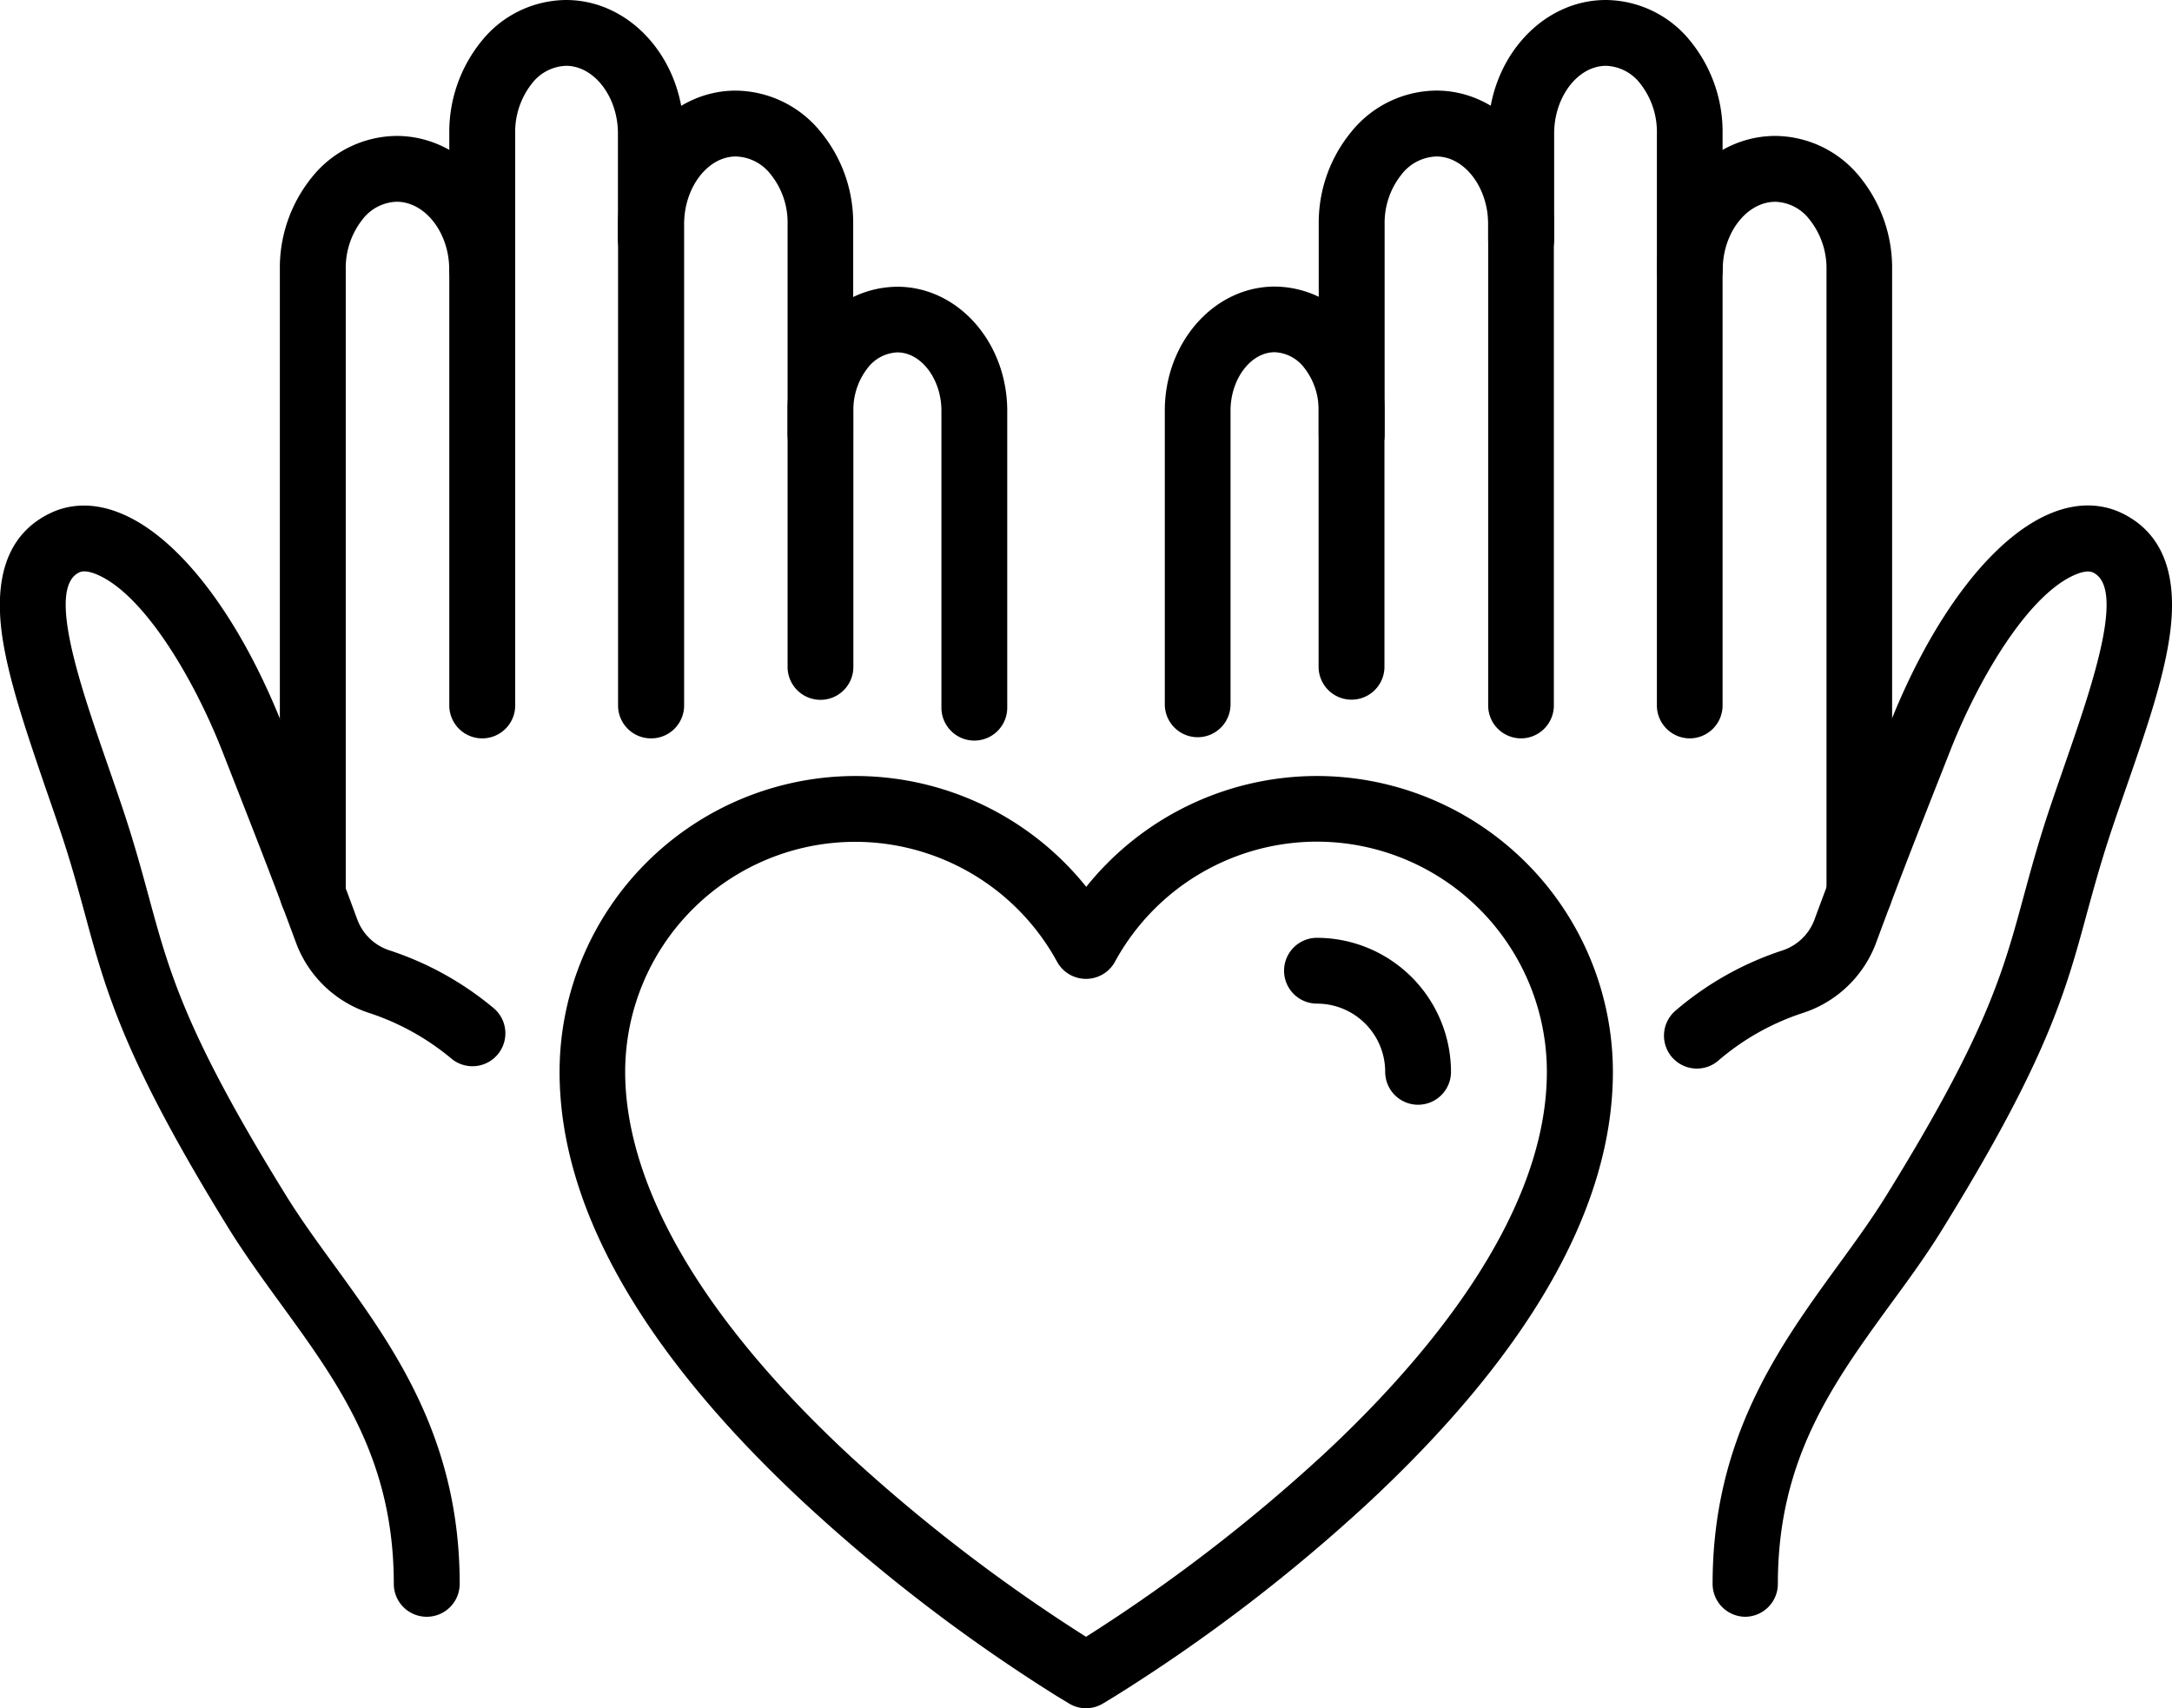
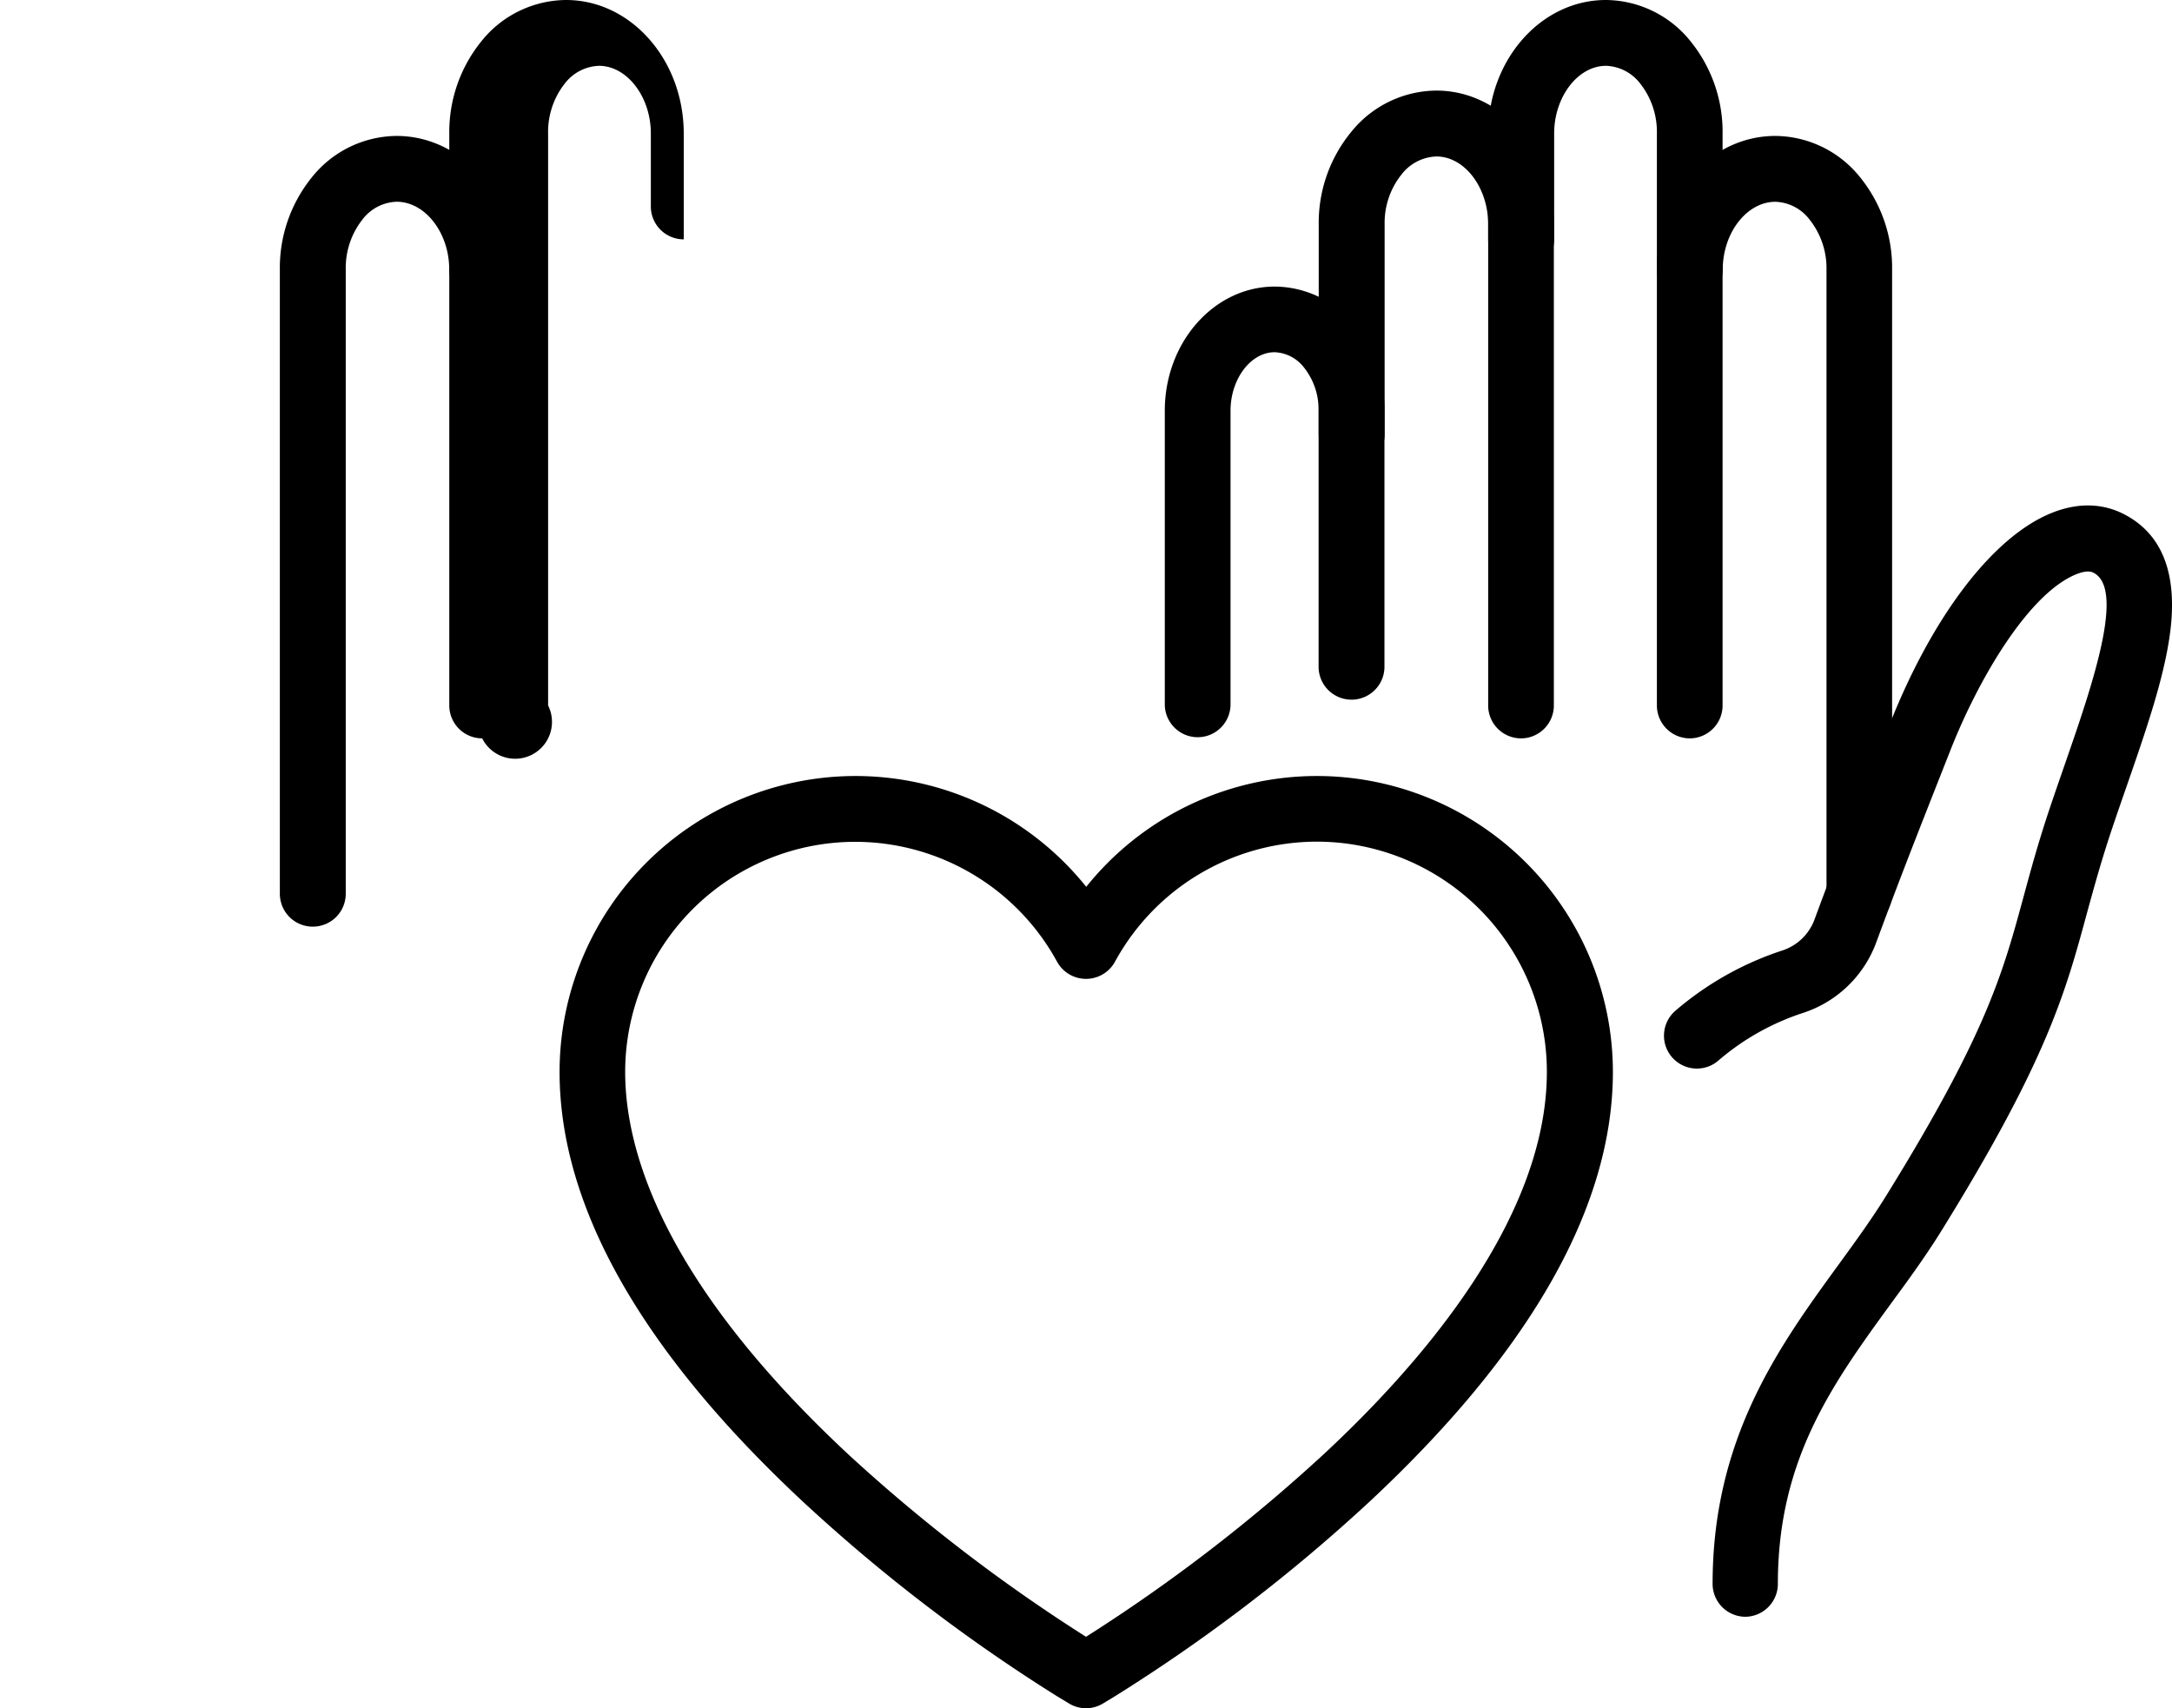
<svg xmlns="http://www.w3.org/2000/svg" id="Layer_1" data-name="Layer 1" viewBox="0 0 509.53 400.75">
  <path d="M66.94-48.67a7.73,7.73,0,0,1-7.73-7.72V-190.55a18.33,18.33,0,0,0-3.93-11.76,10.57,10.57,0,0,0-8-4.14h0c-6.59,0-12.16,7.26-12.17,15.86v24.85A7.71,7.71,0,0,1,27.35-158a7.72,7.72,0,0,1-7.72-7.72V-190.6c0-17.26,12.41-31.29,27.61-31.29h0a25.69,25.69,0,0,1,19.89,9.72,33.71,33.71,0,0,1,7.49,21.63V-56.39A7.72,7.72,0,0,1,66.94-48.67Z" transform="translate(329.48 221.89)" />
  <path d="M27.35-48.67h0a7.72,7.72,0,0,1-7.72-7.72V-169.28c0-8.62-5.54-15.9-12.13-15.9h0A10.76,10.76,0,0,0-.66-181a18.17,18.17,0,0,0-4,11.7V-120a7.72,7.72,0,0,1-7.73,7.72A7.72,7.72,0,0,1-20.12-120v-49.32A33.56,33.56,0,0,1-12.45-191a25.88,25.88,0,0,1,19.94-9.64h0c15.22,0,27.58,14.09,27.55,31.36V-56.39A7.72,7.72,0,0,1,27.35-48.67Z" transform="translate(329.48 221.89)" />
  <path d="M-48.51-48.94h0a7.72,7.72,0,0,1-7.72-7.72v-68.87c0-16.08,11.59-29.13,25.79-29.13h0a24.22,24.22,0,0,1,18.66,9,31.29,31.29,0,0,1,7.08,20.14v60.05a7.72,7.72,0,0,1-7.72,7.72,7.72,7.72,0,0,1-7.73-7.72v-60.06a15.89,15.89,0,0,0-3.46-10.19,9.19,9.19,0,0,0-6.85-3.54h0c-5.6,0-10.34,6.27-10.35,13.7v68.86A7.71,7.71,0,0,1-48.51-48.94Z" transform="translate(329.48 221.89)" />
  <path d="M80,157.4a7.72,7.72,0,0,1-7.72-7.72c0-34.23,15.63-55.74,29.43-74.72,4.08-5.6,7.93-10.9,11.32-16.38,23.47-37.93,27.33-52.15,32.21-70.15,1.72-6.34,3.5-12.89,6.23-21,1.1-3.27,2.24-6.55,3.37-9.81,6.42-18.51,14.42-41.54,6.68-45.2-1.09-.52-2.69-.08-3.83.37-11,4.35-22.82,24-29.71,41.55C119.16-23.3,116.2-15.76,110.6-.62A27.32,27.32,0,0,1,93.52,15.73a58.06,58.06,0,0,0-19.67,11A7.72,7.72,0,1,1,63.61,15.18a73.63,73.63,0,0,1,25-14.08A12,12,0,0,0,96.12-6c5.65-15.28,8.63-22.86,17.45-45.35,10.19-26,24.54-44.77,38.39-50.26,7.22-2.87,12.75-1.57,16.12,0,9.61,4.54,13.46,14.18,11.46,28.64-1.46,10.53-5.68,22.7-10.15,35.59-1.12,3.21-2.24,6.44-3.32,9.65-2.59,7.71-4.31,14-6,20.16-5,18.45-9.33,34.39-34,74.24-3.7,6-7.9,11.75-12,17.33-13.62,18.73-26.48,36.43-26.48,65.64A7.72,7.72,0,0,1,80,157.4Z" transform="translate(329.48 221.89)" />
  <path d="M106.69-4.5A7.72,7.72,0,0,1,99-12.22V-158.65A18.35,18.35,0,0,0,95-170.41a10.49,10.49,0,0,0-8-4.14h0c-6.68,0-12.32,7.26-12.34,15.86A7.72,7.72,0,0,1,66.93-151h0a7.73,7.73,0,0,1-7.71-7.73C59.24-176,71.69-190,87-190h0a25.7,25.7,0,0,1,19.89,9.71,33.74,33.74,0,0,1,7.5,21.64V-12.22A7.72,7.72,0,0,1,106.69-4.5Z" transform="translate(329.48 221.89)" />
-   <path d="M-216.36-48.67h0a7.72,7.72,0,0,1-7.72-7.72V-190.55a33.76,33.76,0,0,1,7.5-21.62,25.68,25.68,0,0,1,19.89-9.72h0c15.2,0,27.58,14,27.61,31.28v24.87a7.72,7.72,0,0,1-7.72,7.72h0a7.71,7.71,0,0,1-7.72-7.72V-190.6c0-8.59-5.59-15.85-12.17-15.85h0a10.57,10.57,0,0,0-8,4.14,18.32,18.32,0,0,0-3.93,11.75V-56.39A7.72,7.72,0,0,1-216.36-48.67Z" transform="translate(329.48 221.89)" />
-   <path d="M-176.77-48.67a7.72,7.72,0,0,1-7.72-7.72V-169.28c0-17.26,12.34-31.33,27.56-31.35h0A25.88,25.88,0,0,1-137-191a33.55,33.55,0,0,1,7.67,21.64V-120A7.72,7.72,0,0,1-137-112.3h0a7.72,7.72,0,0,1-7.72-7.72v-49.32a18,18,0,0,0-4-11.69,10.72,10.72,0,0,0-8.14-4.15h0c-6.59,0-12.15,7.28-12.13,15.89v112.9A7.72,7.72,0,0,1-176.77-48.67Z" transform="translate(329.48 221.89)" />
-   <path d="M-100.91-48.15a7.72,7.72,0,0,1-7.72-7.72v-69.66c0-7.42-4.75-13.69-10.35-13.69h0a9.23,9.23,0,0,0-6.86,3.54,15.93,15.93,0,0,0-3.45,10.18v60.07A7.71,7.71,0,0,1-137-57.71h0a7.72,7.72,0,0,1-7.72-7.72v-60.06a31.22,31.22,0,0,1,7.08-20.13,24.22,24.22,0,0,1,18.66-9h0c14.2,0,25.77,13,25.79,29.12v69.67A7.72,7.72,0,0,1-100.91-48.15Z" transform="translate(329.48 221.89)" />
-   <path d="M-229.38,157.4a7.72,7.72,0,0,1-7.72-7.72c0-29.21-12.86-46.91-26.48-65.63-4.06-5.59-8.26-11.37-12-17.34-24.65-39.85-29-55.79-34-74.24-1.67-6.12-3.38-12.45-6-20.16-1.08-3.21-2.2-6.44-3.32-9.65C-323.28-50.23-327.5-62.4-329-72.93c-2-14.46,1.85-24.1,11.46-28.64,3.37-1.59,8.9-2.89,16.12,0,13.85,5.49,28.2,24.28,38.39,50.26,8.82,22.47,11.79,30,17.45,45.35A12,12,0,0,0-238,1.1,73.93,73.93,0,0,1-213.6,14.68a7.72,7.72,0,0,1,.8,10.89,7.72,7.72,0,0,1-10.89.8,58.57,58.57,0,0,0-19.25-10.64A27.32,27.32,0,0,1-260-.62c-5.61-15.17-8.57-22.7-17.34-45.07-6.89-17.54-18.74-37.2-29.71-41.55-1.15-.45-2.74-.89-3.83-.37-7.74,3.66.26,26.69,6.68,45.2,1.13,3.26,2.27,6.54,3.37,9.81,2.73,8.14,4.51,14.69,6.23,21,4.88,18,8.74,32.21,32.21,70.15,3.39,5.48,7.24,10.78,11.32,16.38,13.8,19,29.43,40.49,29.43,74.72A7.72,7.72,0,0,1-229.38,157.4Z" transform="translate(329.48 221.89)" />
+   <path d="M-216.36-48.67h0a7.72,7.72,0,0,1-7.72-7.72V-190.55a33.76,33.76,0,0,1,7.5-21.62,25.68,25.68,0,0,1,19.89-9.72h0c15.2,0,27.58,14,27.61,31.28v24.87h0a7.71,7.71,0,0,1-7.72-7.72V-190.6c0-8.59-5.59-15.85-12.17-15.85h0a10.57,10.57,0,0,0-8,4.14,18.32,18.32,0,0,0-3.93,11.75V-56.39A7.72,7.72,0,0,1-216.36-48.67Z" transform="translate(329.48 221.89)" />
  <path d="M-256.11-4.5a7.72,7.72,0,0,1-7.72-7.72V-158.65a33.73,33.73,0,0,1,7.5-21.63A25.7,25.7,0,0,1-236.44-190h0c15.3,0,27.75,14,27.78,31.28a7.73,7.73,0,0,1-7.71,7.73h0a7.73,7.73,0,0,1-7.73-7.71c0-8.6-5.65-15.86-12.33-15.86h0a10.49,10.49,0,0,0-8,4.14,18.34,18.34,0,0,0-3.94,11.75V-12.22A7.72,7.72,0,0,1-256.11-4.5Z" transform="translate(329.48 221.89)" />
  <path d="M-74.71,178.86a7.69,7.69,0,0,1-4-1.12L-81.58,176A398.65,398.65,0,0,1-141,130.51c-38-35.4-57.21-69.37-57.21-100.95a69.47,69.47,0,0,1,69.39-69.4,69.39,69.39,0,0,1,54.16,26,69.37,69.37,0,0,1,54.15-26,69.48,69.48,0,0,1,69.4,69.4c0,31.58-19.25,65.55-57.21,100.95A398.79,398.79,0,0,1-67.85,176l-2.85,1.73A7.69,7.69,0,0,1-74.71,178.86ZM-128.87-24.4a54,54,0,0,0-53.95,54c0,18.65,9.07,49.35,52.3,89.66A392.9,392.9,0,0,0-74.71,162.1,392.9,392.9,0,0,0-18.9,119.22C5,97,33.4,63.35,33.4,29.56a54,54,0,0,0-54-54A54,54,0,0,0-67.93,3.75a7.74,7.74,0,0,1-6.78,4h0a7.74,7.74,0,0,1-6.78-4A54,54,0,0,0-128.87-24.4Z" transform="translate(329.48 221.89)" />
-   <path d="M3.19,37.28a7.72,7.72,0,0,1-7.72-7.72,16,16,0,0,0-16-16,7.72,7.72,0,0,1-7.72-7.72,7.72,7.72,0,0,1,7.72-7.72A31.5,31.5,0,0,1,10.91,29.56,7.72,7.72,0,0,1,3.19,37.28Z" transform="translate(329.48 221.89)" />
</svg>